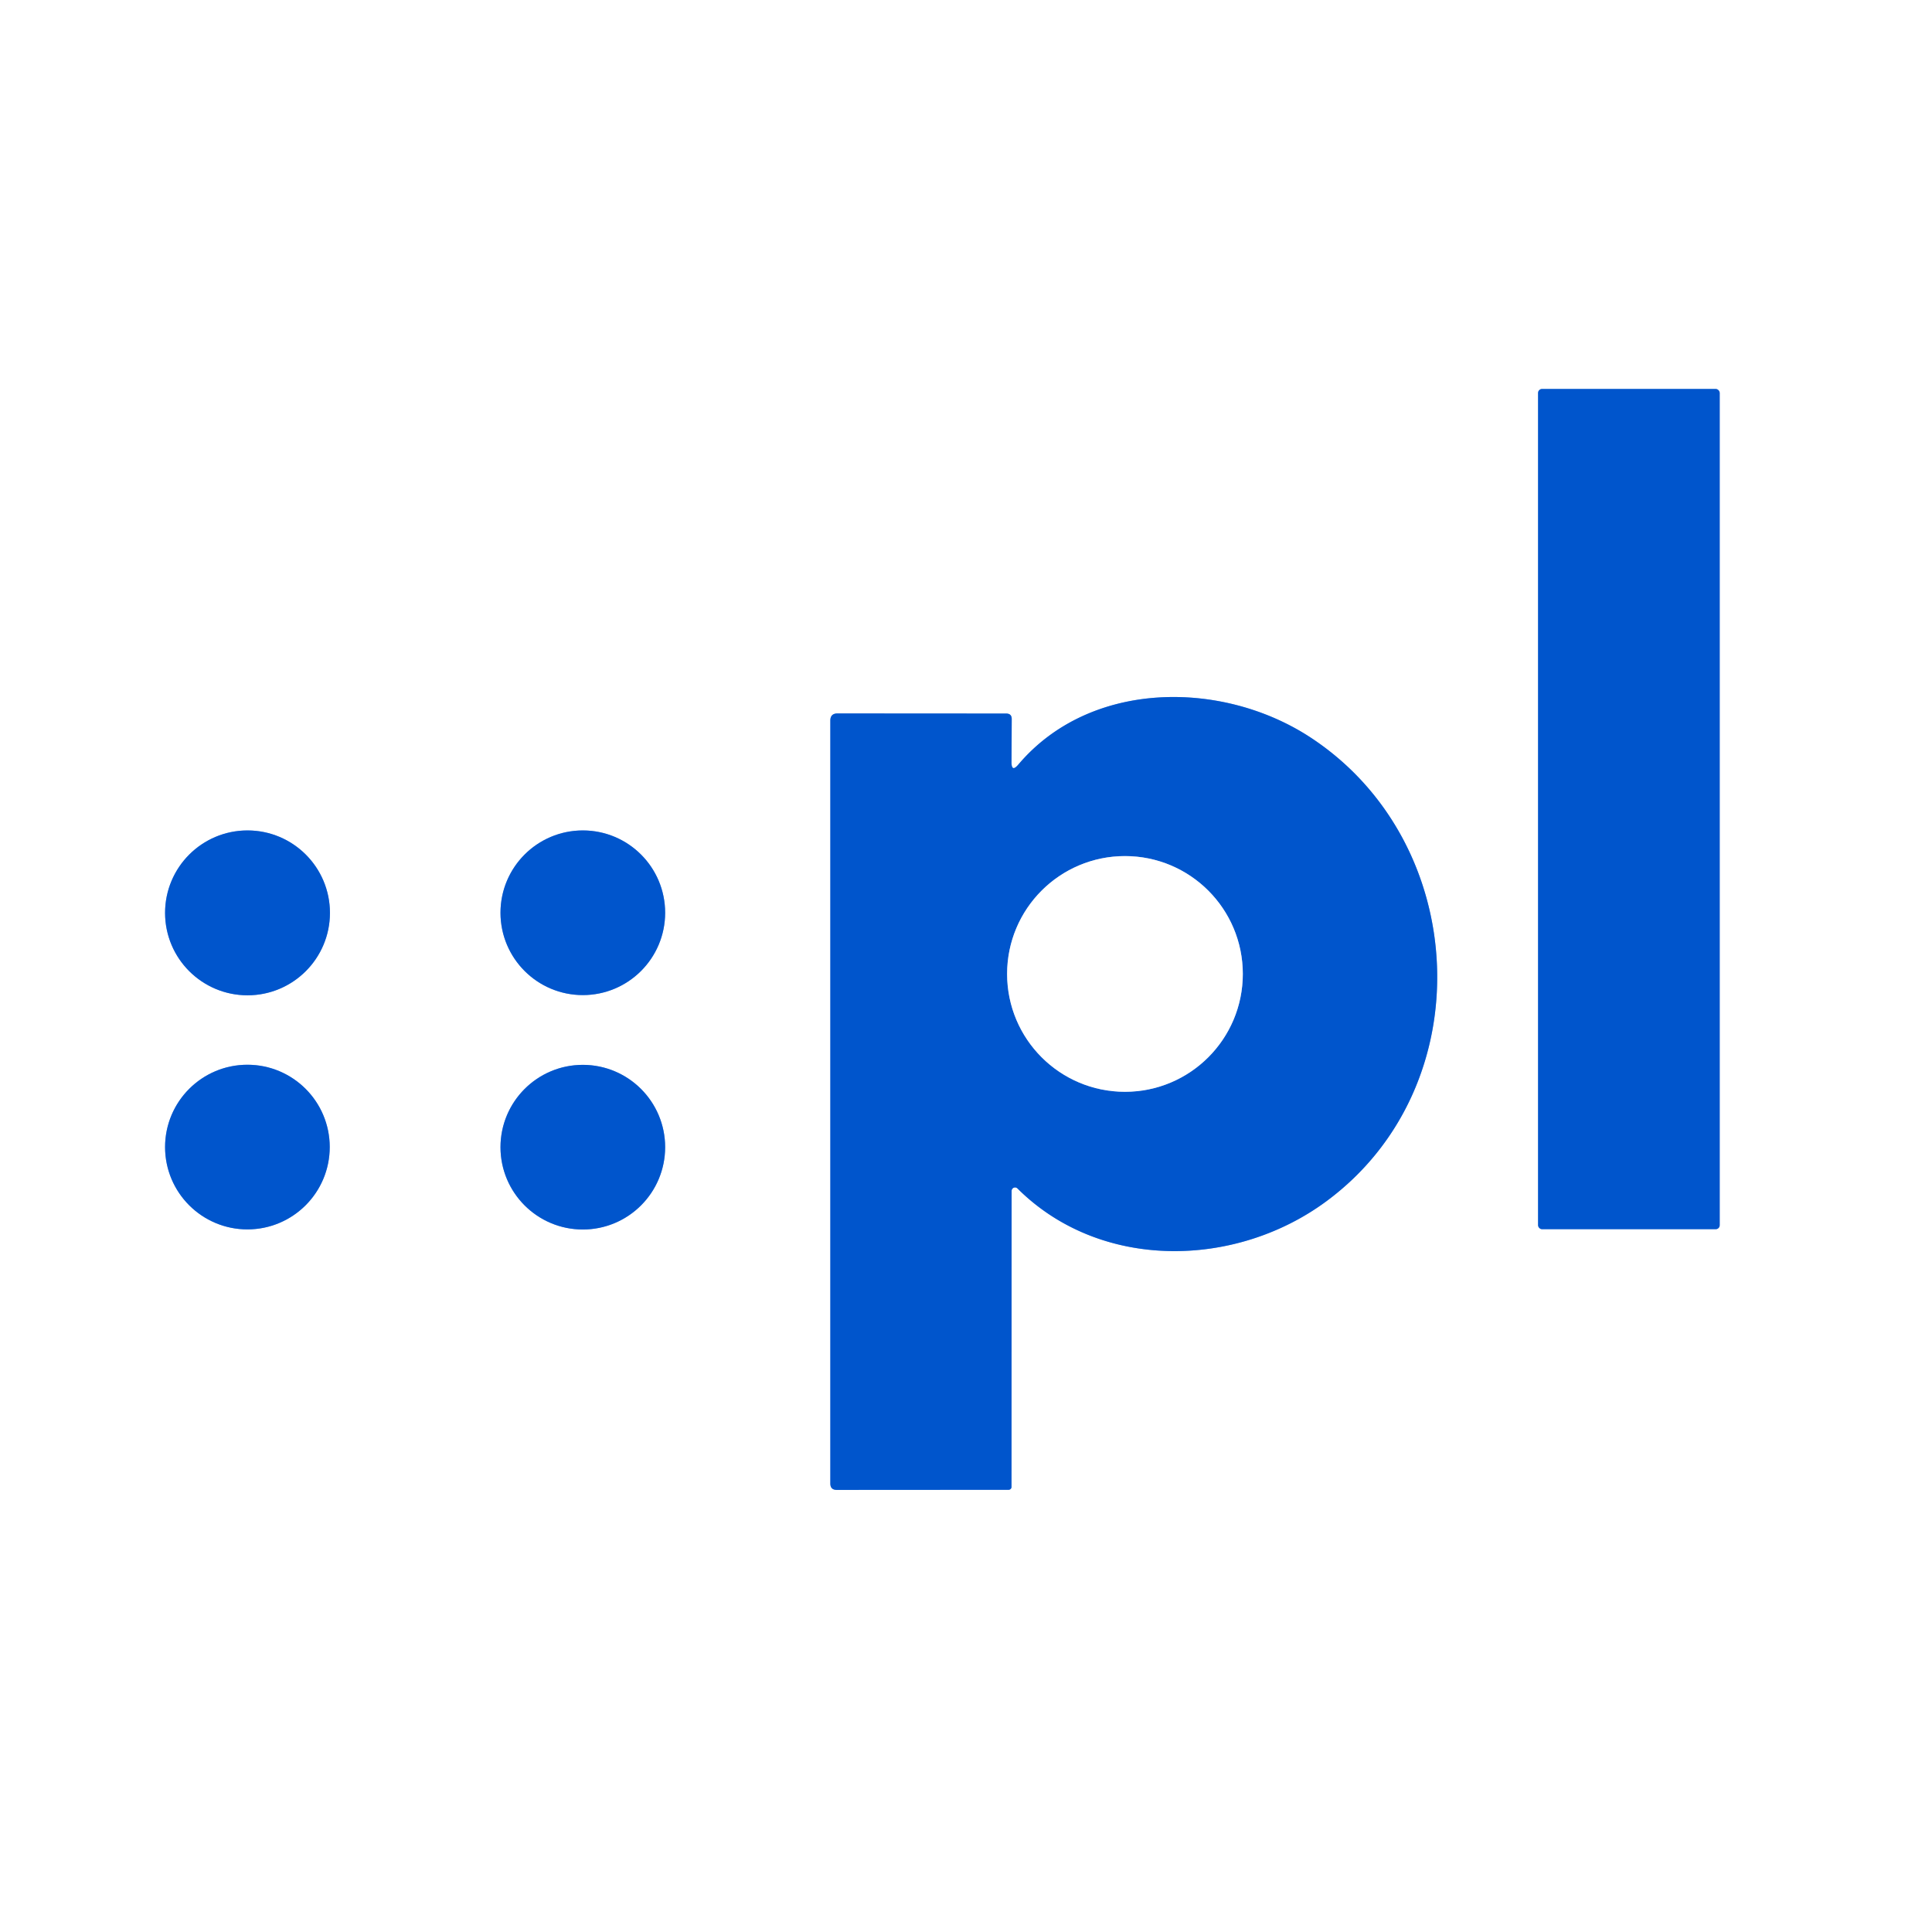
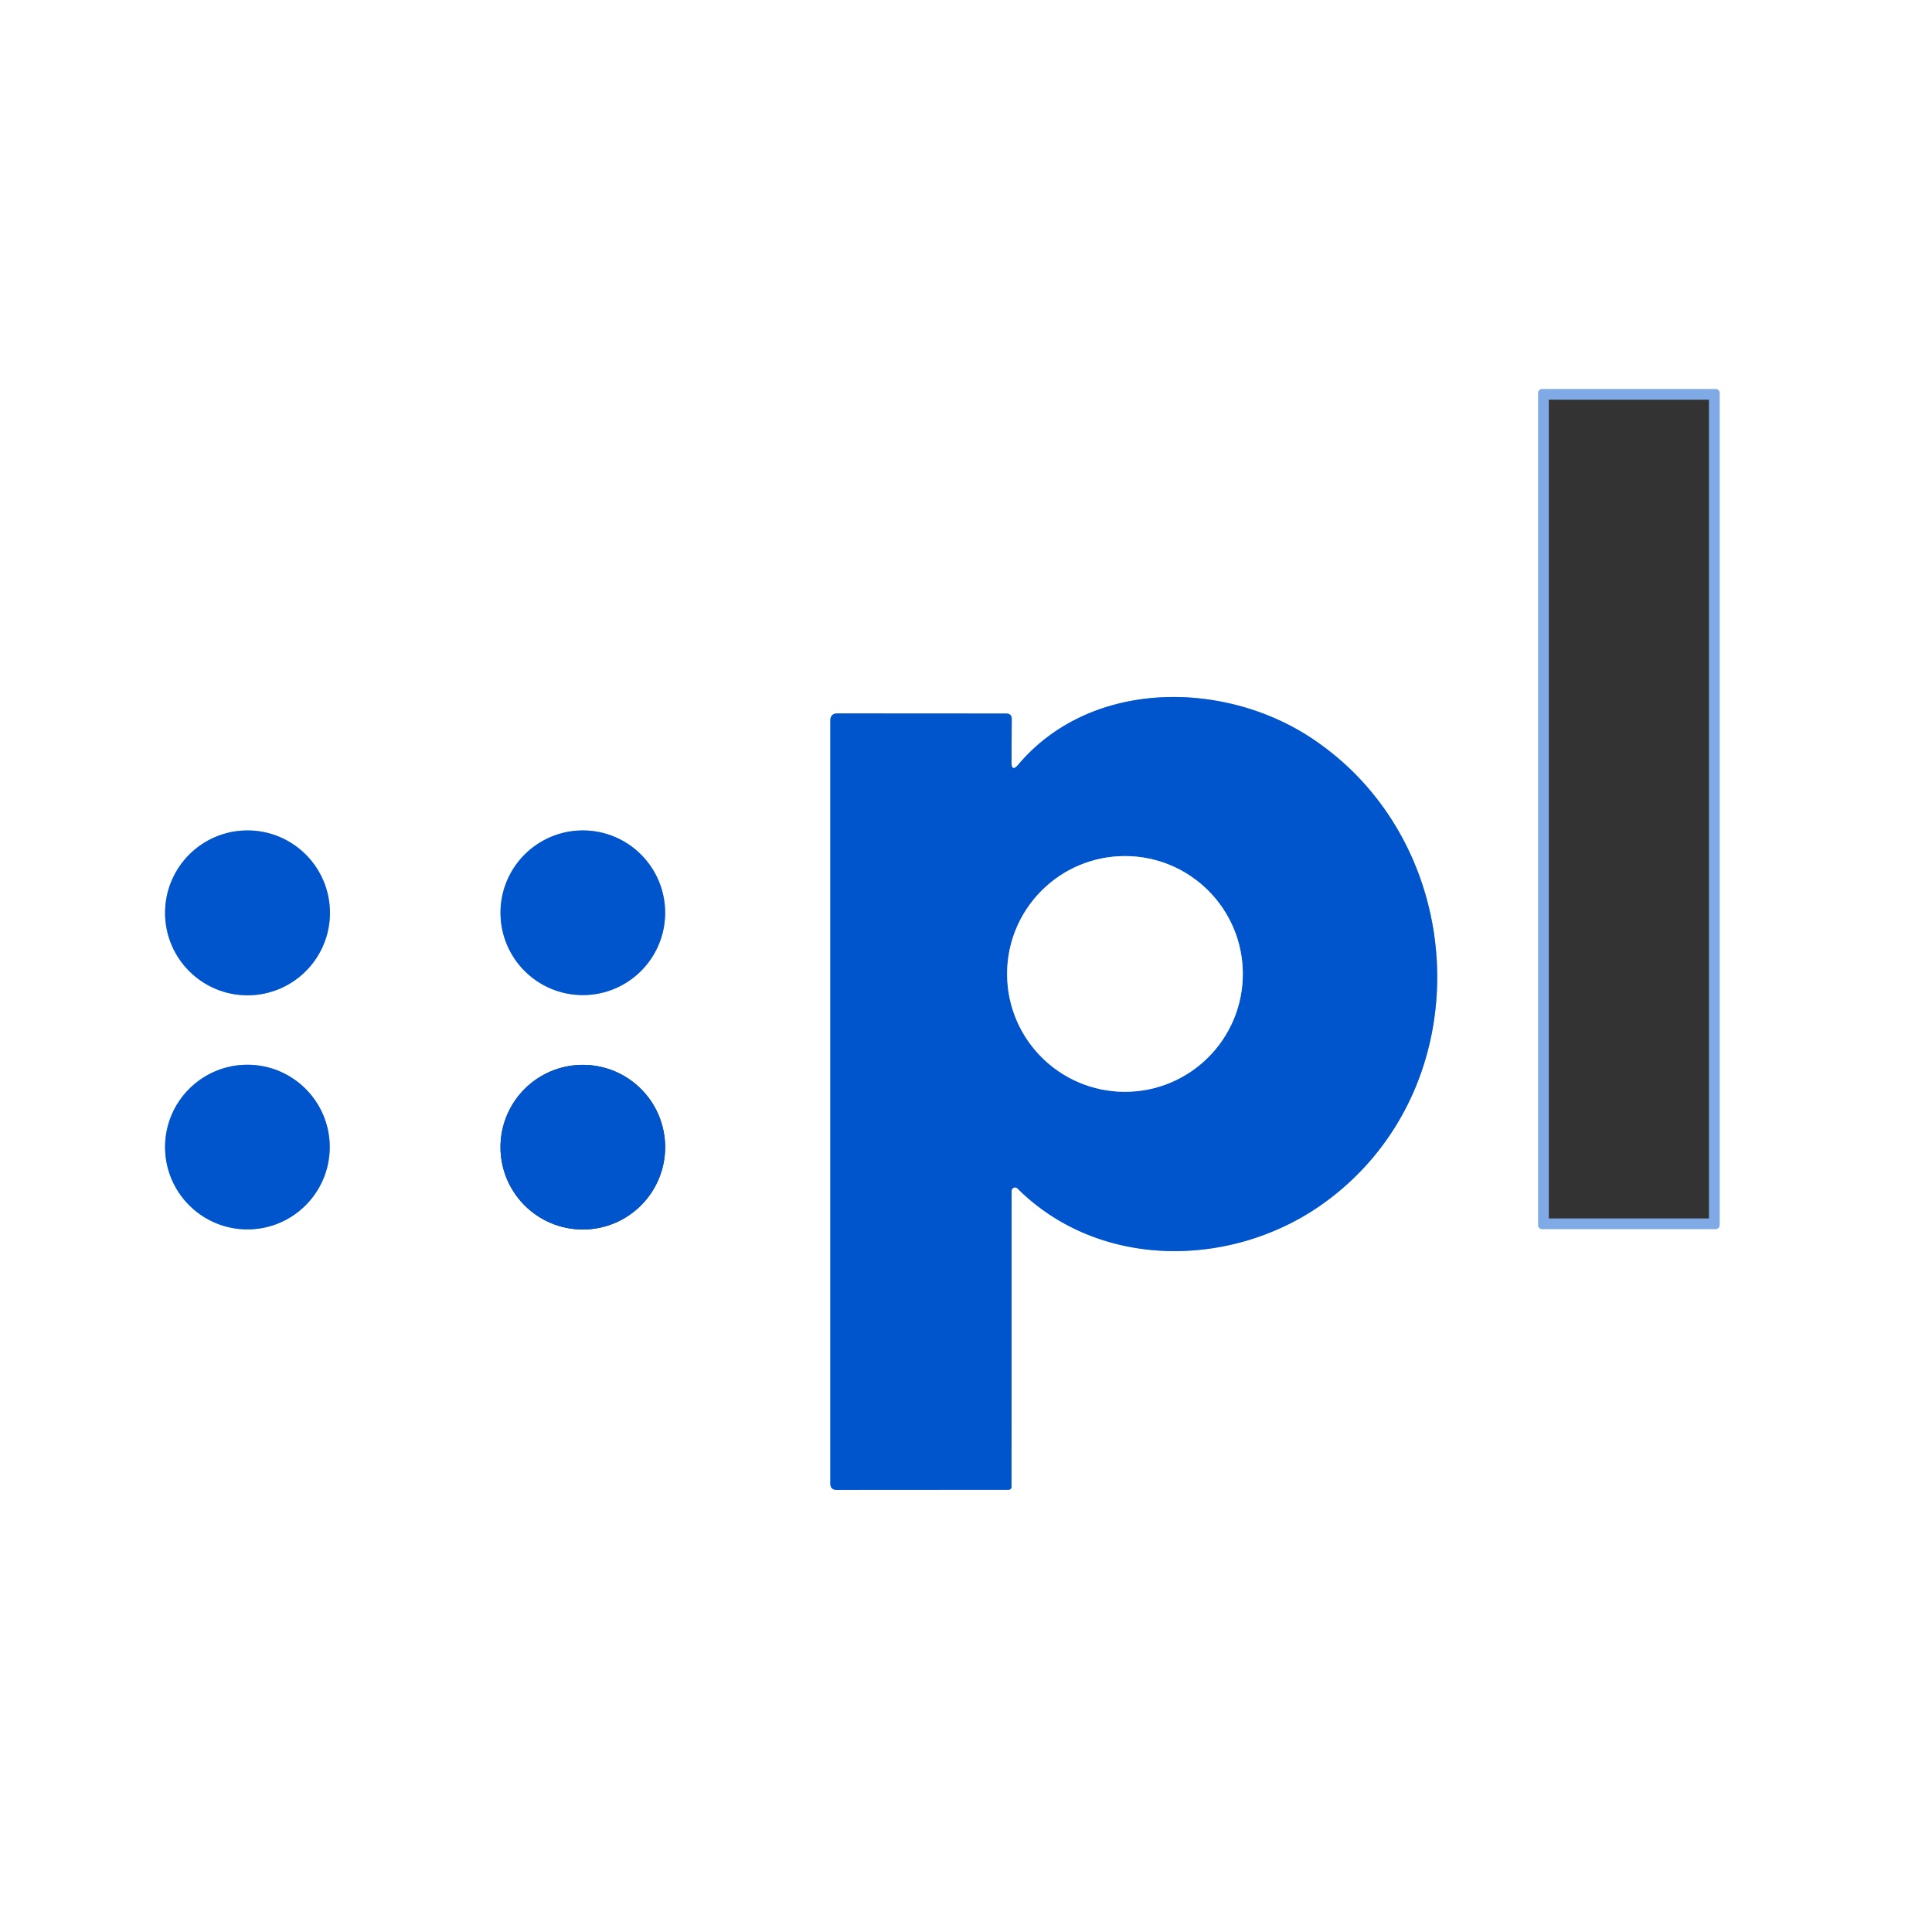
<svg xmlns="http://www.w3.org/2000/svg" version="1.1" viewBox="0.00 0.00 180.00 180.00">
  <rect x="0.00" y="0.00" width="180.00" height="180.00" fill="#333333" stroke="none" />
  <g stroke-width="2.00" fill="none" stroke-linecap="butt">
    <path stroke="#80aae6" vector-effect="non-scaling-stroke" d="   M 160.22 36.61   A 0.37 0.37 0.0 0 0 159.85 36.24   L 143.67 36.24   A 0.37 0.37 0.0 0 0 143.30 36.61   L 143.30 114.15   A 0.37 0.37 0.0 0 0 143.67 114.52   L 159.85 114.52   A 0.37 0.37 0.0 0 0 160.22 114.15   L 160.22 36.61" />
    <path stroke="#80aae6" vector-effect="non-scaling-stroke" d="   M 94.24 71.01   L 94.26 66.99   Q 94.26 66.48 93.74 66.48   L 78.03 66.47   Q 77.36 66.47 77.36 67.14   L 77.36 138.21   Q 77.36 138.81 77.96 138.81   L 93.97 138.80   A 0.27 0.27 0.0 0 0 94.24 138.53   L 94.25 110.95   A 0.32 0.32 0.0 0 1 94.80 110.73   C 102.52 118.42 115.09 118.18 123.56 111.93   C 138.11 101.20 137.01 78.52 122.13 68.73   C 113.94 63.34 101.59 63.29 94.87 71.24   Q 94.24 71.98 94.24 71.01" />
    <path stroke="#80aae6" vector-effect="non-scaling-stroke" d="   M 30.74 85.05   A 7.68 7.68 0.0 0 0 23.06 77.37   A 7.68 7.68 0.0 0 0 15.38 85.05   A 7.68 7.68 0.0 0 0 23.06 92.73   A 7.68 7.68 0.0 0 0 30.74 85.05" />
    <path stroke="#80aae6" vector-effect="non-scaling-stroke" d="   M 61.97 85.04   A 7.67 7.67 0.0 0 0 54.30 77.37   A 7.67 7.67 0.0 0 0 46.63 85.04   A 7.67 7.67 0.0 0 0 54.30 92.71   A 7.67 7.67 0.0 0 0 61.97 85.04" />
    <path stroke="#80aae6" vector-effect="non-scaling-stroke" d="   M 30.72 106.87   A 7.67 7.67 0.0 0 0 23.05 99.20   A 7.67 7.67 0.0 0 0 15.38 106.87   A 7.67 7.67 0.0 0 0 23.05 114.54   A 7.67 7.67 0.0 0 0 30.72 106.87" />
-     <path stroke="#80aae6" vector-effect="non-scaling-stroke" d="   M 61.97 106.88   A 7.67 7.67 0.0 0 0 54.30 99.21   A 7.67 7.67 0.0 0 0 46.63 106.88   A 7.67 7.67 0.0 0 0 54.30 114.55   A 7.67 7.67 0.0 0 0 61.97 106.88" />
    <path stroke="#80aae6" vector-effect="non-scaling-stroke" d="   M 115.79 90.74   A 10.98 10.98 0.0 0 0 104.81 79.76   A 10.98 10.98 0.0 0 0 93.83 90.74   A 10.98 10.98 0.0 0 0 104.81 101.72   A 10.98 10.98 0.0 0 0 115.79 90.74" />
  </g>
  <path fill="#ffffff" d="   M 0.00 0.00   L 180.00 0.00   L 180.00 180.00   L 0.00 180.00   L 0.00 0.00   Z   M 160.22 36.61   A 0.37 0.37 0.0 0 0 159.85 36.24   L 143.67 36.24   A 0.37 0.37 0.0 0 0 143.30 36.61   L 143.30 114.15   A 0.37 0.37 0.0 0 0 143.67 114.52   L 159.85 114.52   A 0.37 0.37 0.0 0 0 160.22 114.15   L 160.22 36.61   Z   M 94.24 71.01   L 94.26 66.99   Q 94.26 66.48 93.74 66.48   L 78.03 66.47   Q 77.36 66.47 77.36 67.14   L 77.36 138.21   Q 77.36 138.81 77.96 138.81   L 93.97 138.80   A 0.27 0.27 0.0 0 0 94.24 138.53   L 94.25 110.95   A 0.32 0.32 0.0 0 1 94.80 110.73   C 102.52 118.42 115.09 118.18 123.56 111.93   C 138.11 101.20 137.01 78.52 122.13 68.73   C 113.94 63.34 101.59 63.29 94.87 71.24   Q 94.24 71.98 94.24 71.01   Z   M 30.74 85.05   A 7.68 7.68 0.0 0 0 23.06 77.37   A 7.68 7.68 0.0 0 0 15.38 85.05   A 7.68 7.68 0.0 0 0 23.06 92.73   A 7.68 7.68 0.0 0 0 30.74 85.05   Z   M 61.97 85.04   A 7.67 7.67 0.0 0 0 54.30 77.37   A 7.67 7.67 0.0 0 0 46.63 85.04   A 7.67 7.67 0.0 0 0 54.30 92.71   A 7.67 7.67 0.0 0 0 61.97 85.04   Z   M 30.72 106.87   A 7.67 7.67 0.0 0 0 23.05 99.20   A 7.67 7.67 0.0 0 0 15.38 106.87   A 7.67 7.67 0.0 0 0 23.05 114.54   A 7.67 7.67 0.0 0 0 30.72 106.87   Z   M 61.97 106.88   A 7.67 7.67 0.0 0 0 54.30 99.21   A 7.67 7.67 0.0 0 0 46.63 106.88   A 7.67 7.67 0.0 0 0 54.30 114.55   A 7.67 7.67 0.0 0 0 61.97 106.88   Z" />
-   <rect fill="#0055cc" x="143.30" y="36.24" width="16.92" height="78.28" rx="0.37" />
  <path fill="#0055cc" d="   M 94.24 71.01   Q 94.24 71.98 94.87 71.24   C 101.59 63.29 113.94 63.34 122.13 68.73   C 137.01 78.52 138.11 101.20 123.56 111.93   C 115.09 118.18 102.52 118.42 94.80 110.73   A 0.32 0.32 0.0 0 0 94.25 110.95   L 94.24 138.53   A 0.27 0.27 0.0 0 1 93.97 138.80   L 77.96 138.81   Q 77.36 138.81 77.36 138.21   L 77.36 67.14   Q 77.36 66.47 78.03 66.47   L 93.74 66.48   Q 94.26 66.48 94.26 66.99   L 94.24 71.01   Z   M 115.79 90.74   A 10.98 10.98 0.0 0 0 104.81 79.76   A 10.98 10.98 0.0 0 0 93.83 90.74   A 10.98 10.98 0.0 0 0 104.81 101.72   A 10.98 10.98 0.0 0 0 115.79 90.74   Z" />
  <circle fill="#0055cc" cx="23.06" cy="85.05" r="7.68" />
  <circle fill="#0055cc" cx="54.30" cy="85.04" r="7.67" />
  <circle fill="#ffffff" cx="104.81" cy="90.74" r="10.98" />
  <circle fill="#0055cc" cx="23.05" cy="106.87" r="7.67" />
  <circle fill="#0055cc" cx="54.30" cy="106.88" r="7.67" />
</svg>